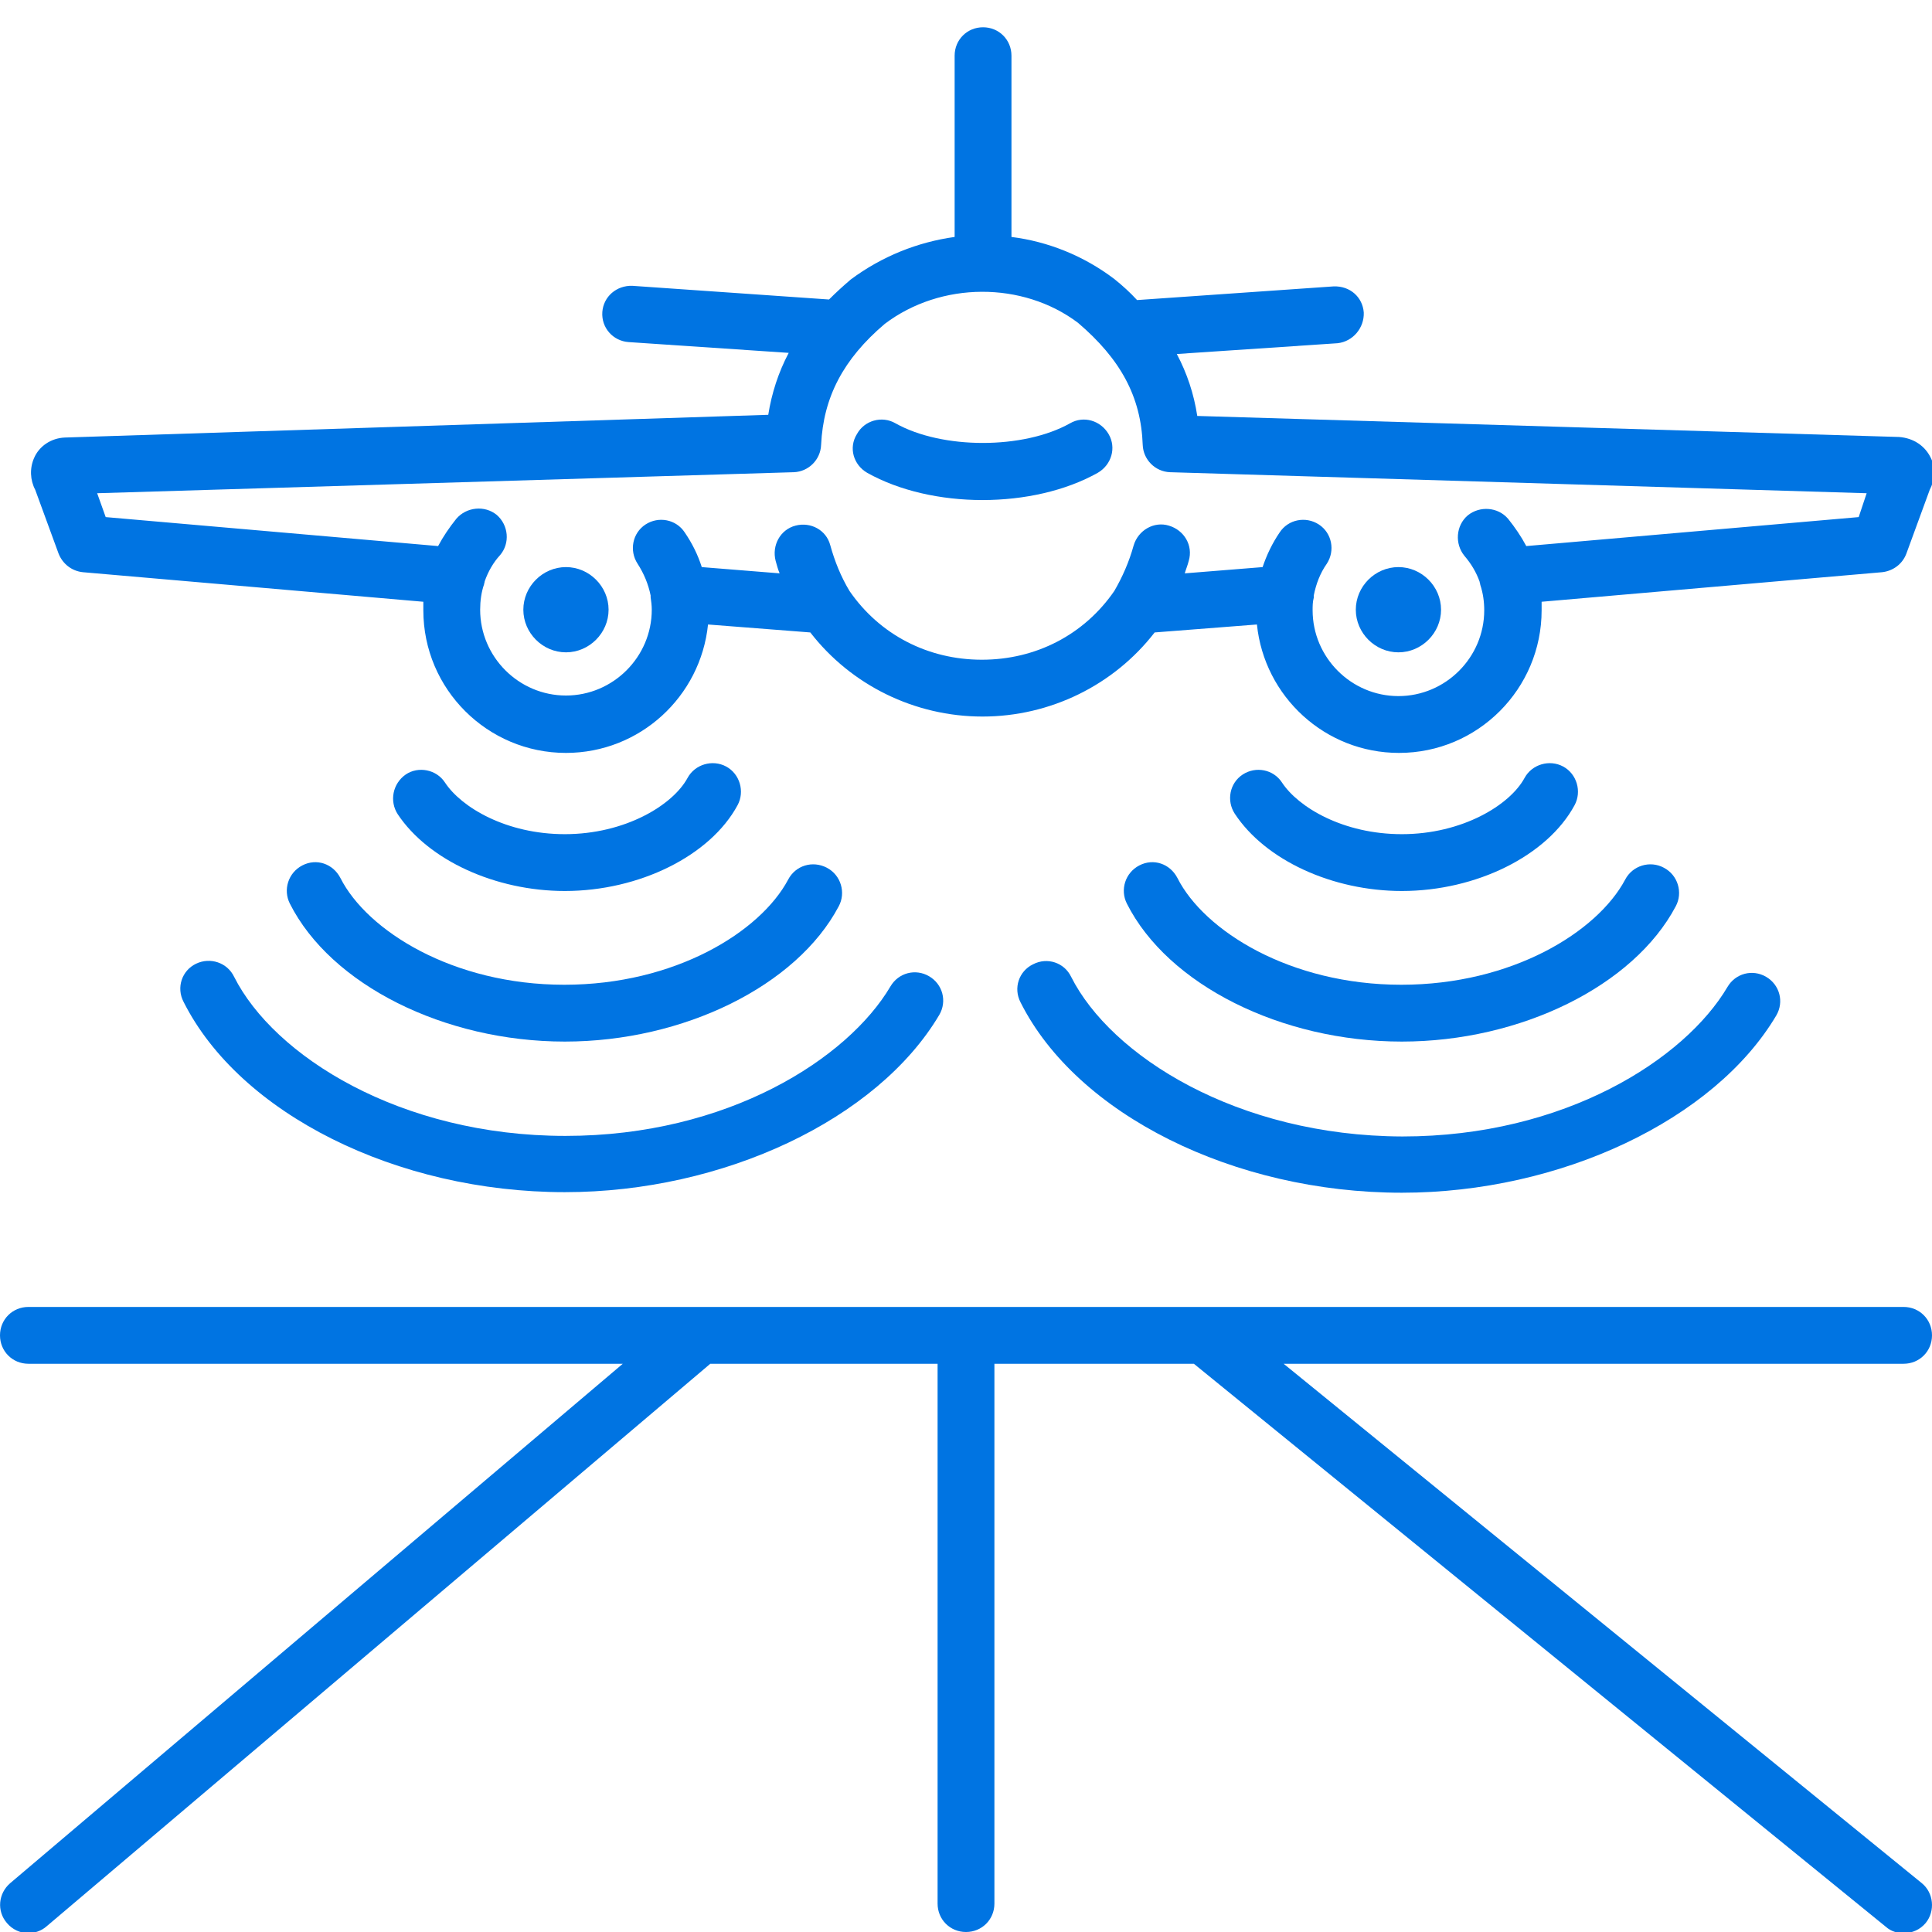
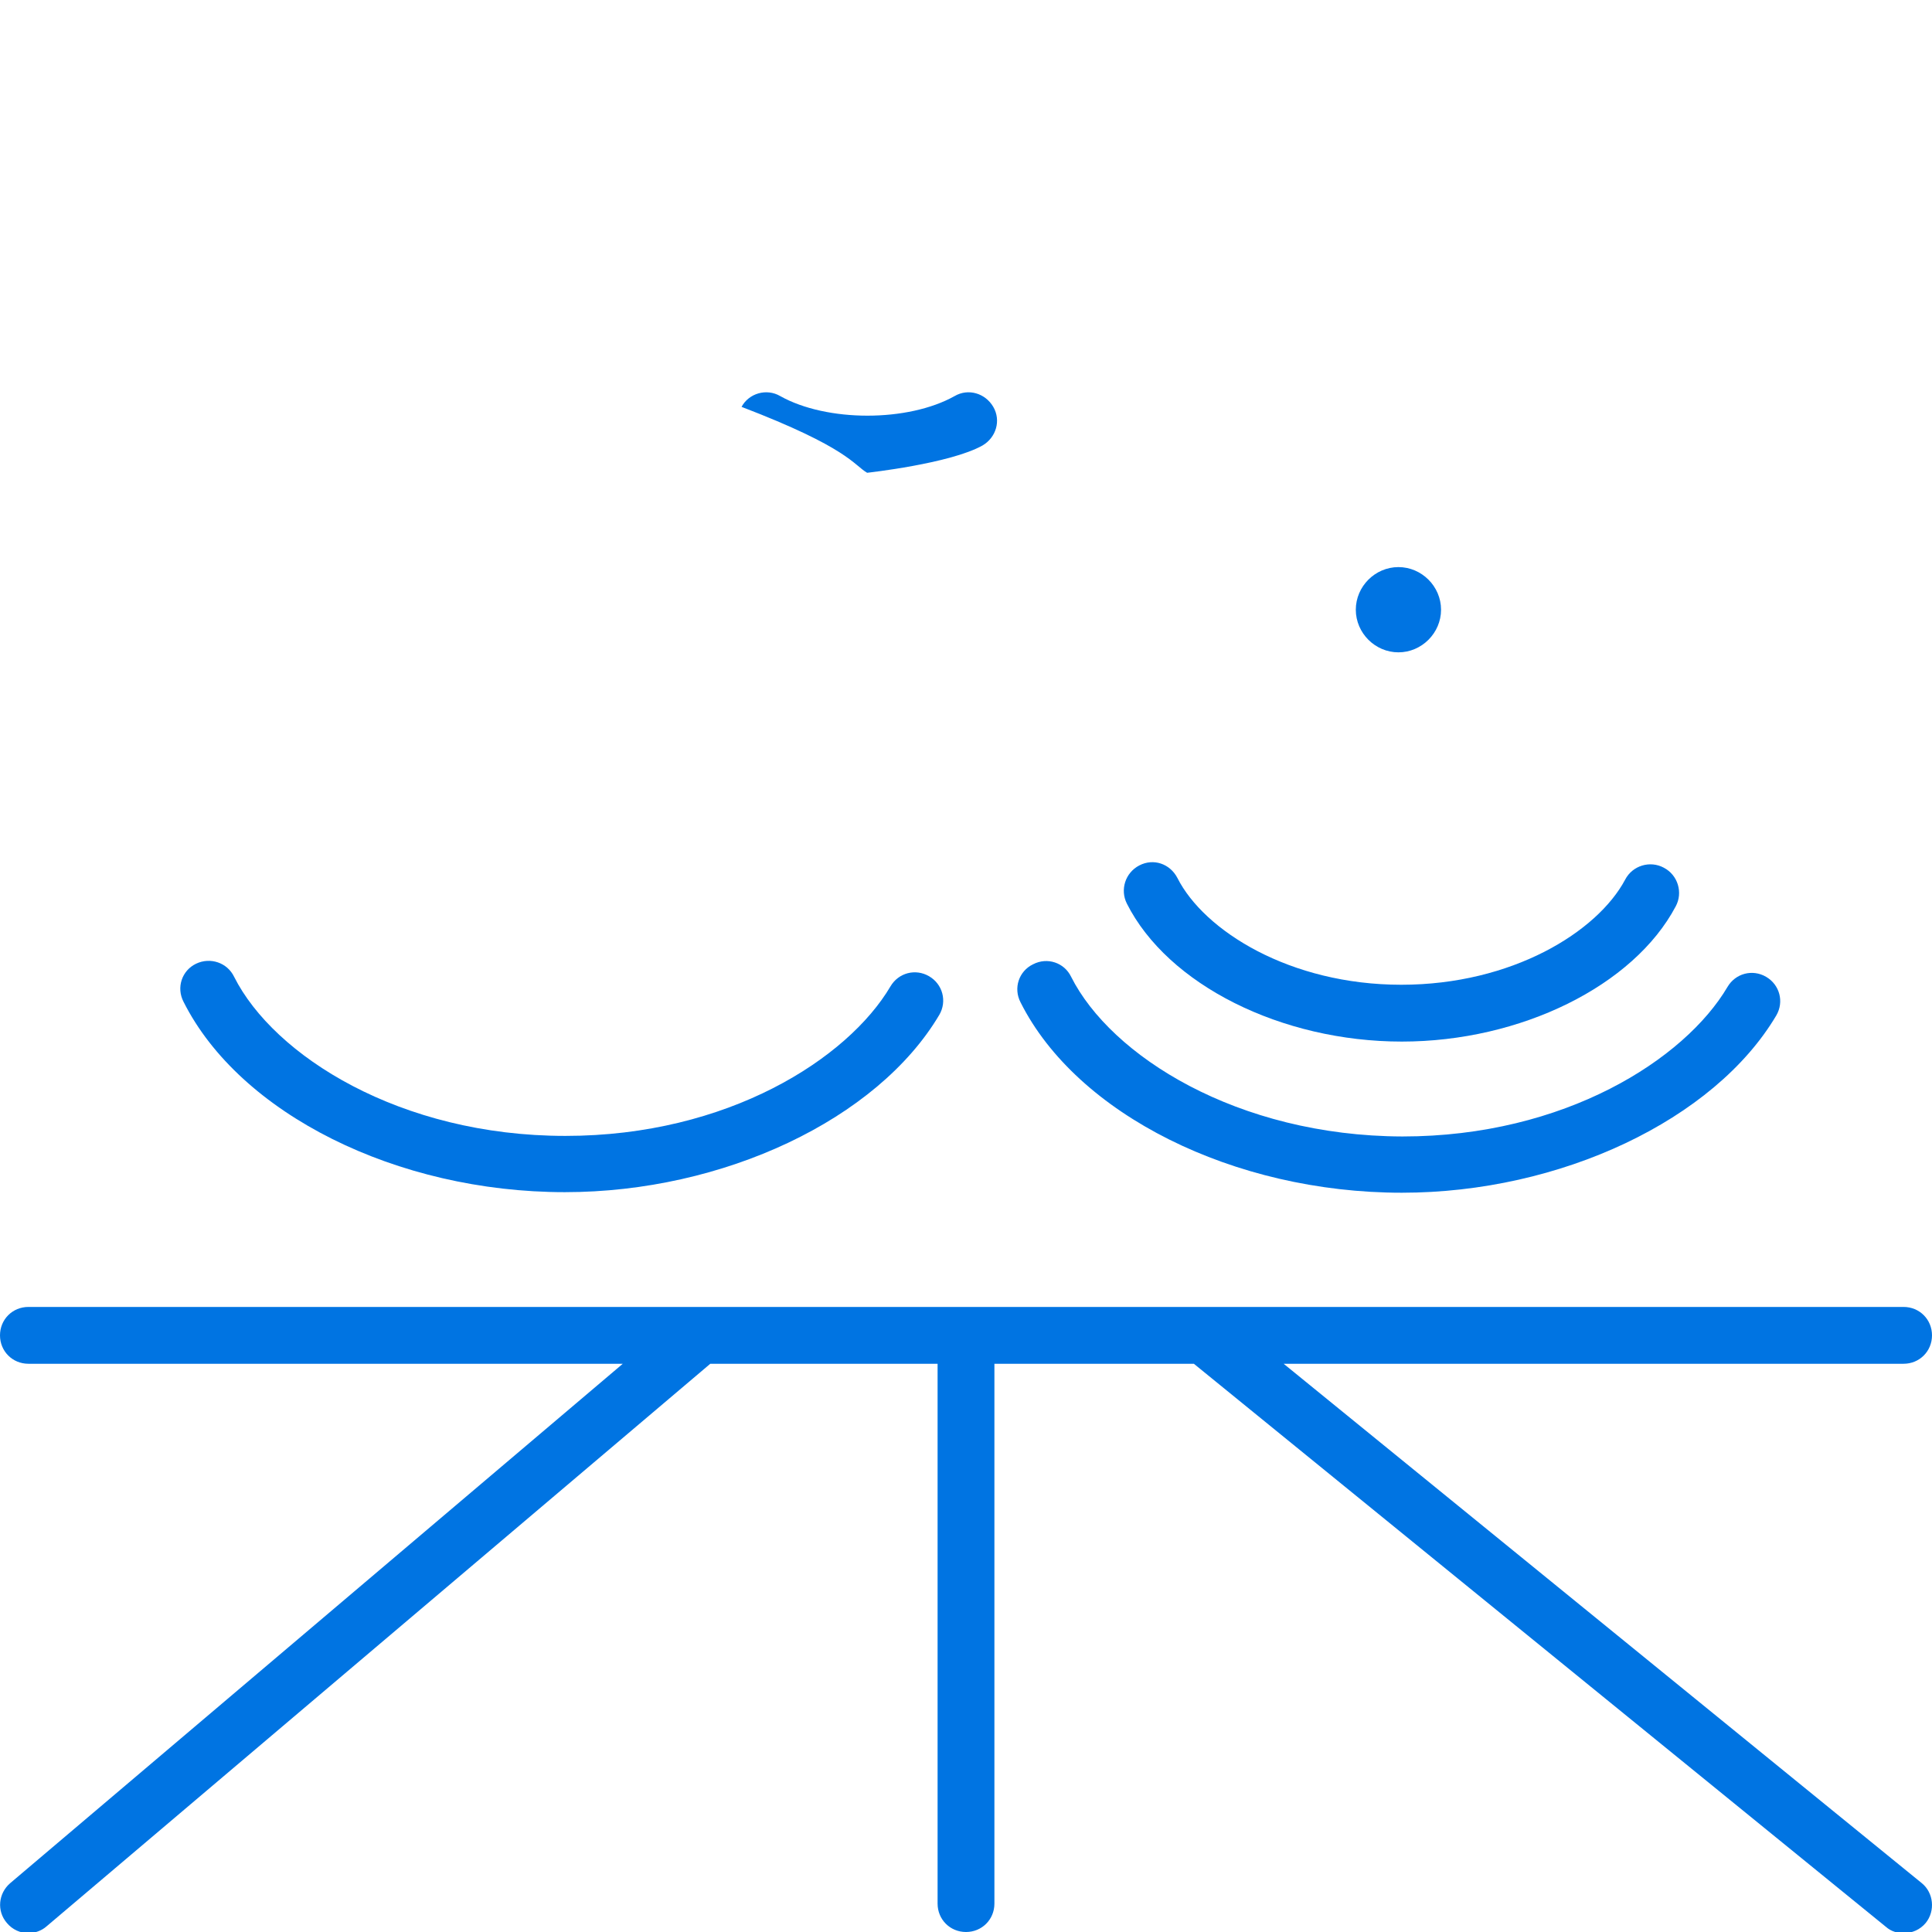
<svg xmlns="http://www.w3.org/2000/svg" version="1.1" id="Layer_1" x="0px" y="0px" viewBox="0 0 34 34" style="enable-background:new 0 0 34 34;" xml:space="preserve">
  <style type="text/css">
	.st0{fill:#424242;}
	.st1{fill:#0074E2;}
	.st2{fill:none;stroke:#424242;stroke-linecap:round;stroke-linejoin:round;stroke-miterlimit:10;}
</style>
  <g>
-     <path class="st1" d="M1.03,9.74c0.07,0.18,0.23,0.31,0.43,0.33l5.99,0.52c0,0.05,0,0.1,0,0.15c0,1.39,1.13,2.51,2.51,2.51   c1.3,0,2.37-0.99,2.5-2.26l1.8,0.14c0.72,0.93,1.84,1.48,3.03,1.48s2.31-0.55,3.03-1.48l1.8-0.14c0.13,1.27,1.2,2.26,2.5,2.26   c1.39,0,2.51-1.13,2.51-2.51c0-0.05,0-0.1,0-0.15l5.99-0.52c0.19-0.02,0.36-0.14,0.43-0.33l0.41-1.12   c0.09-0.17,0.11-0.38,0.02-0.56c-0.1-0.21-0.3-0.35-0.56-0.37L21.07,7.32c-0.06-0.39-0.18-0.75-0.36-1.09l2.83-0.19   C23.81,6.01,24.01,5.77,24,5.5c-0.02-0.27-0.24-0.47-0.53-0.46l-3.45,0.24c0,0-0.01,0-0.01,0c-0.12-0.13-0.25-0.25-0.4-0.37   c-0.54-0.41-1.17-0.66-1.81-0.74V0.98c0-0.28-0.22-0.5-0.5-0.5s-0.5,0.22-0.5,0.5v3.19c0,0,0,0,0,0c-0.65,0.09-1.28,0.34-1.83,0.75   c-0.14,0.12-0.26,0.23-0.38,0.35c0,0-0.01,0-0.01,0l-3.45-0.24c-0.28-0.01-0.51,0.19-0.53,0.46c-0.02,0.28,0.19,0.51,0.46,0.53   l2.82,0.19c-0.18,0.34-0.3,0.71-0.36,1.09L1.14,7.7C0.9,7.71,0.69,7.85,0.6,8.06C0.52,8.24,0.53,8.45,0.62,8.62L1.03,9.74z    M13.97,8.31c0.26-0.01,0.47-0.22,0.48-0.48c0.04-0.84,0.39-1.51,1.12-2.13c0.99-0.75,2.43-0.75,3.4-0.02   c0.75,0.64,1.11,1.3,1.14,2.15c0.01,0.26,0.22,0.47,0.48,0.48l12.26,0.37L32.71,9.1l-5.85,0.51c-0.09-0.17-0.2-0.33-0.32-0.48   c-0.18-0.21-0.5-0.23-0.71-0.06c-0.21,0.18-0.23,0.5-0.06,0.71c0.12,0.14,0.21,0.29,0.27,0.46c0,0.02,0.01,0.03,0.01,0.05   c0.05,0.15,0.07,0.3,0.07,0.45c0,0.83-0.68,1.51-1.51,1.51s-1.51-0.68-1.51-1.51c0-0.07,0-0.15,0.02-0.22c0-0.01,0-0.03,0-0.04   c0.04-0.2,0.11-0.39,0.23-0.56c0.15-0.23,0.09-0.54-0.14-0.69c-0.23-0.15-0.54-0.09-0.69,0.14c-0.13,0.19-0.23,0.4-0.3,0.61   l-1.37,0.11c0.02-0.07,0.05-0.14,0.07-0.22c0.08-0.27-0.08-0.54-0.35-0.62c-0.26-0.08-0.54,0.08-0.62,0.35   c-0.08,0.29-0.2,0.56-0.34,0.8l0,0c-0.53,0.77-1.38,1.21-2.33,1.21c-0.95,0-1.8-0.44-2.33-1.21c-0.15-0.25-0.26-0.52-0.34-0.81   C14.54,9.33,14.27,9.18,14,9.25c-0.27,0.07-0.42,0.35-0.35,0.62c0.02,0.07,0.04,0.15,0.07,0.22l-1.37-0.11   c-0.07-0.22-0.17-0.42-0.3-0.61c-0.15-0.23-0.46-0.29-0.69-0.14c-0.23,0.15-0.29,0.46-0.14,0.69c0.11,0.17,0.19,0.36,0.23,0.56   c0,0.01,0,0.02,0,0.03c0.01,0.07,0.02,0.14,0.02,0.22c0,0.83-0.68,1.51-1.51,1.51s-1.51-0.68-1.51-1.51c0-0.15,0.02-0.31,0.07-0.45   c0-0.02,0.01-0.03,0.01-0.05c0.06-0.17,0.15-0.33,0.27-0.46c0.18-0.21,0.15-0.53-0.06-0.71C8.53,8.89,8.21,8.92,8.03,9.13   C7.91,9.28,7.8,9.44,7.71,9.61L1.86,9.1L1.71,8.68L13.97,8.31z" />
-     <path class="st1" d="M15.26,8.32c0.57,0.32,1.3,0.48,2.03,0.48s1.46-0.16,2.03-0.48c0.24-0.14,0.33-0.44,0.19-0.68   s-0.44-0.33-0.68-0.19c-0.82,0.46-2.25,0.46-3.07,0c-0.24-0.14-0.55-0.05-0.68,0.19C14.93,7.88,15.02,8.18,15.26,8.32z" />
-     <path class="st1" d="M9.96,11.48c0.41,0,0.75-0.34,0.75-0.75s-0.34-0.75-0.75-0.75c-0.41,0-0.75,0.34-0.75,0.75   S9.55,11.48,9.96,11.48z" />
+     <path class="st1" d="M15.26,8.32s1.46-0.16,2.03-0.48c0.24-0.14,0.33-0.44,0.19-0.68   s-0.44-0.33-0.68-0.19c-0.82,0.46-2.25,0.46-3.07,0c-0.24-0.14-0.55-0.05-0.68,0.19C14.93,7.88,15.02,8.18,15.26,8.32z" />
    <path class="st1" d="M24.61,11.48c0.41,0,0.75-0.34,0.75-0.75s-0.34-0.75-0.75-0.75c-0.41,0-0.75,0.34-0.75,0.75   S24.2,11.48,24.61,11.48z" />
-     <path class="st1" d="M9.94,15.68c1.31,0,2.56-0.62,3.04-1.51c0.13-0.24,0.04-0.55-0.2-0.68c-0.24-0.13-0.55-0.04-0.68,0.2   c-0.26,0.48-1.1,0.99-2.16,0.99c-1.03,0-1.82-0.47-2.11-0.91c-0.15-0.23-0.47-0.29-0.69-0.14C6.91,13.79,6.85,14.1,7,14.33   C7.54,15.14,8.72,15.68,9.94,15.68z" />
-     <path class="st1" d="M5.99,15.45c-0.13-0.25-0.42-0.35-0.67-0.22c-0.25,0.13-0.34,0.43-0.22,0.67c0.72,1.43,2.72,2.43,4.84,2.43   c2.09,0,4.08-0.98,4.82-2.38c0.13-0.24,0.04-0.55-0.21-0.68c-0.25-0.13-0.55-0.04-0.68,0.21c-0.49,0.92-1.99,1.85-3.94,1.85   C7.97,17.33,6.46,16.38,5.99,15.45z" />
    <path class="st1" d="M4.12,17.19C4,16.94,3.7,16.84,3.45,16.96c-0.25,0.12-0.35,0.42-0.22,0.67c0.99,1.97,3.75,3.35,6.71,3.35   c2.79,0,5.5-1.28,6.59-3.12c0.14-0.24,0.06-0.54-0.18-0.68c-0.24-0.14-0.54-0.06-0.68,0.18c-0.75,1.27-2.86,2.63-5.72,2.63   C7.04,19.99,4.82,18.58,4.12,17.19z" />
-     <path class="st1" d="M24.67,15.68c1.31,0,2.56-0.62,3.04-1.51c0.13-0.24,0.04-0.55-0.2-0.68c-0.24-0.13-0.55-0.04-0.68,0.2   c-0.26,0.48-1.1,0.99-2.16,0.99c-1.03,0-1.82-0.47-2.11-0.91c-0.15-0.23-0.46-0.29-0.69-0.14c-0.23,0.15-0.29,0.46-0.14,0.69   C22.27,15.14,23.45,15.68,24.67,15.68z" />
    <path class="st1" d="M20.72,15.45c-0.13-0.25-0.42-0.35-0.67-0.22c-0.25,0.13-0.34,0.43-0.22,0.67c0.72,1.43,2.72,2.43,4.84,2.43   c2.09,0,4.08-0.98,4.82-2.38c0.13-0.24,0.04-0.55-0.21-0.68c-0.24-0.13-0.55-0.04-0.68,0.21c-0.49,0.92-1.99,1.85-3.94,1.85   C22.7,17.33,21.19,16.38,20.72,15.45z" />
    <path class="st1" d="M18.85,17.19c-0.12-0.25-0.42-0.35-0.67-0.22c-0.25,0.12-0.35,0.42-0.22,0.67c0.99,1.97,3.75,3.35,6.71,3.35   c2.79,0,5.5-1.28,6.59-3.12c0.14-0.24,0.06-0.54-0.18-0.68c-0.24-0.14-0.54-0.06-0.68,0.18c-0.75,1.27-2.86,2.63-5.72,2.63   C21.77,19.99,19.55,18.58,18.85,17.19z" />
    <path class="st1" d="M22.59,24H33.5c0.28,0,0.5-0.22,0.5-0.5S33.78,23,33.5,23h-33C0.22,23,0,23.22,0,23.5S0.22,24,0.5,24h10.46   L0.18,33.14c-0.21,0.18-0.24,0.49-0.06,0.7c0.1,0.12,0.24,0.18,0.38,0.18c0.11,0,0.23-0.04,0.32-0.12L12.5,24h4v9.5   c0,0.28,0.22,0.5,0.5,0.5s0.5-0.22,0.5-0.5V24h3.51l12.18,9.91c0.09,0.08,0.2,0.11,0.31,0.11c0.15,0,0.29-0.06,0.39-0.18   c0.17-0.21,0.14-0.53-0.07-0.7L22.59,24z" />
  </g>
</svg>